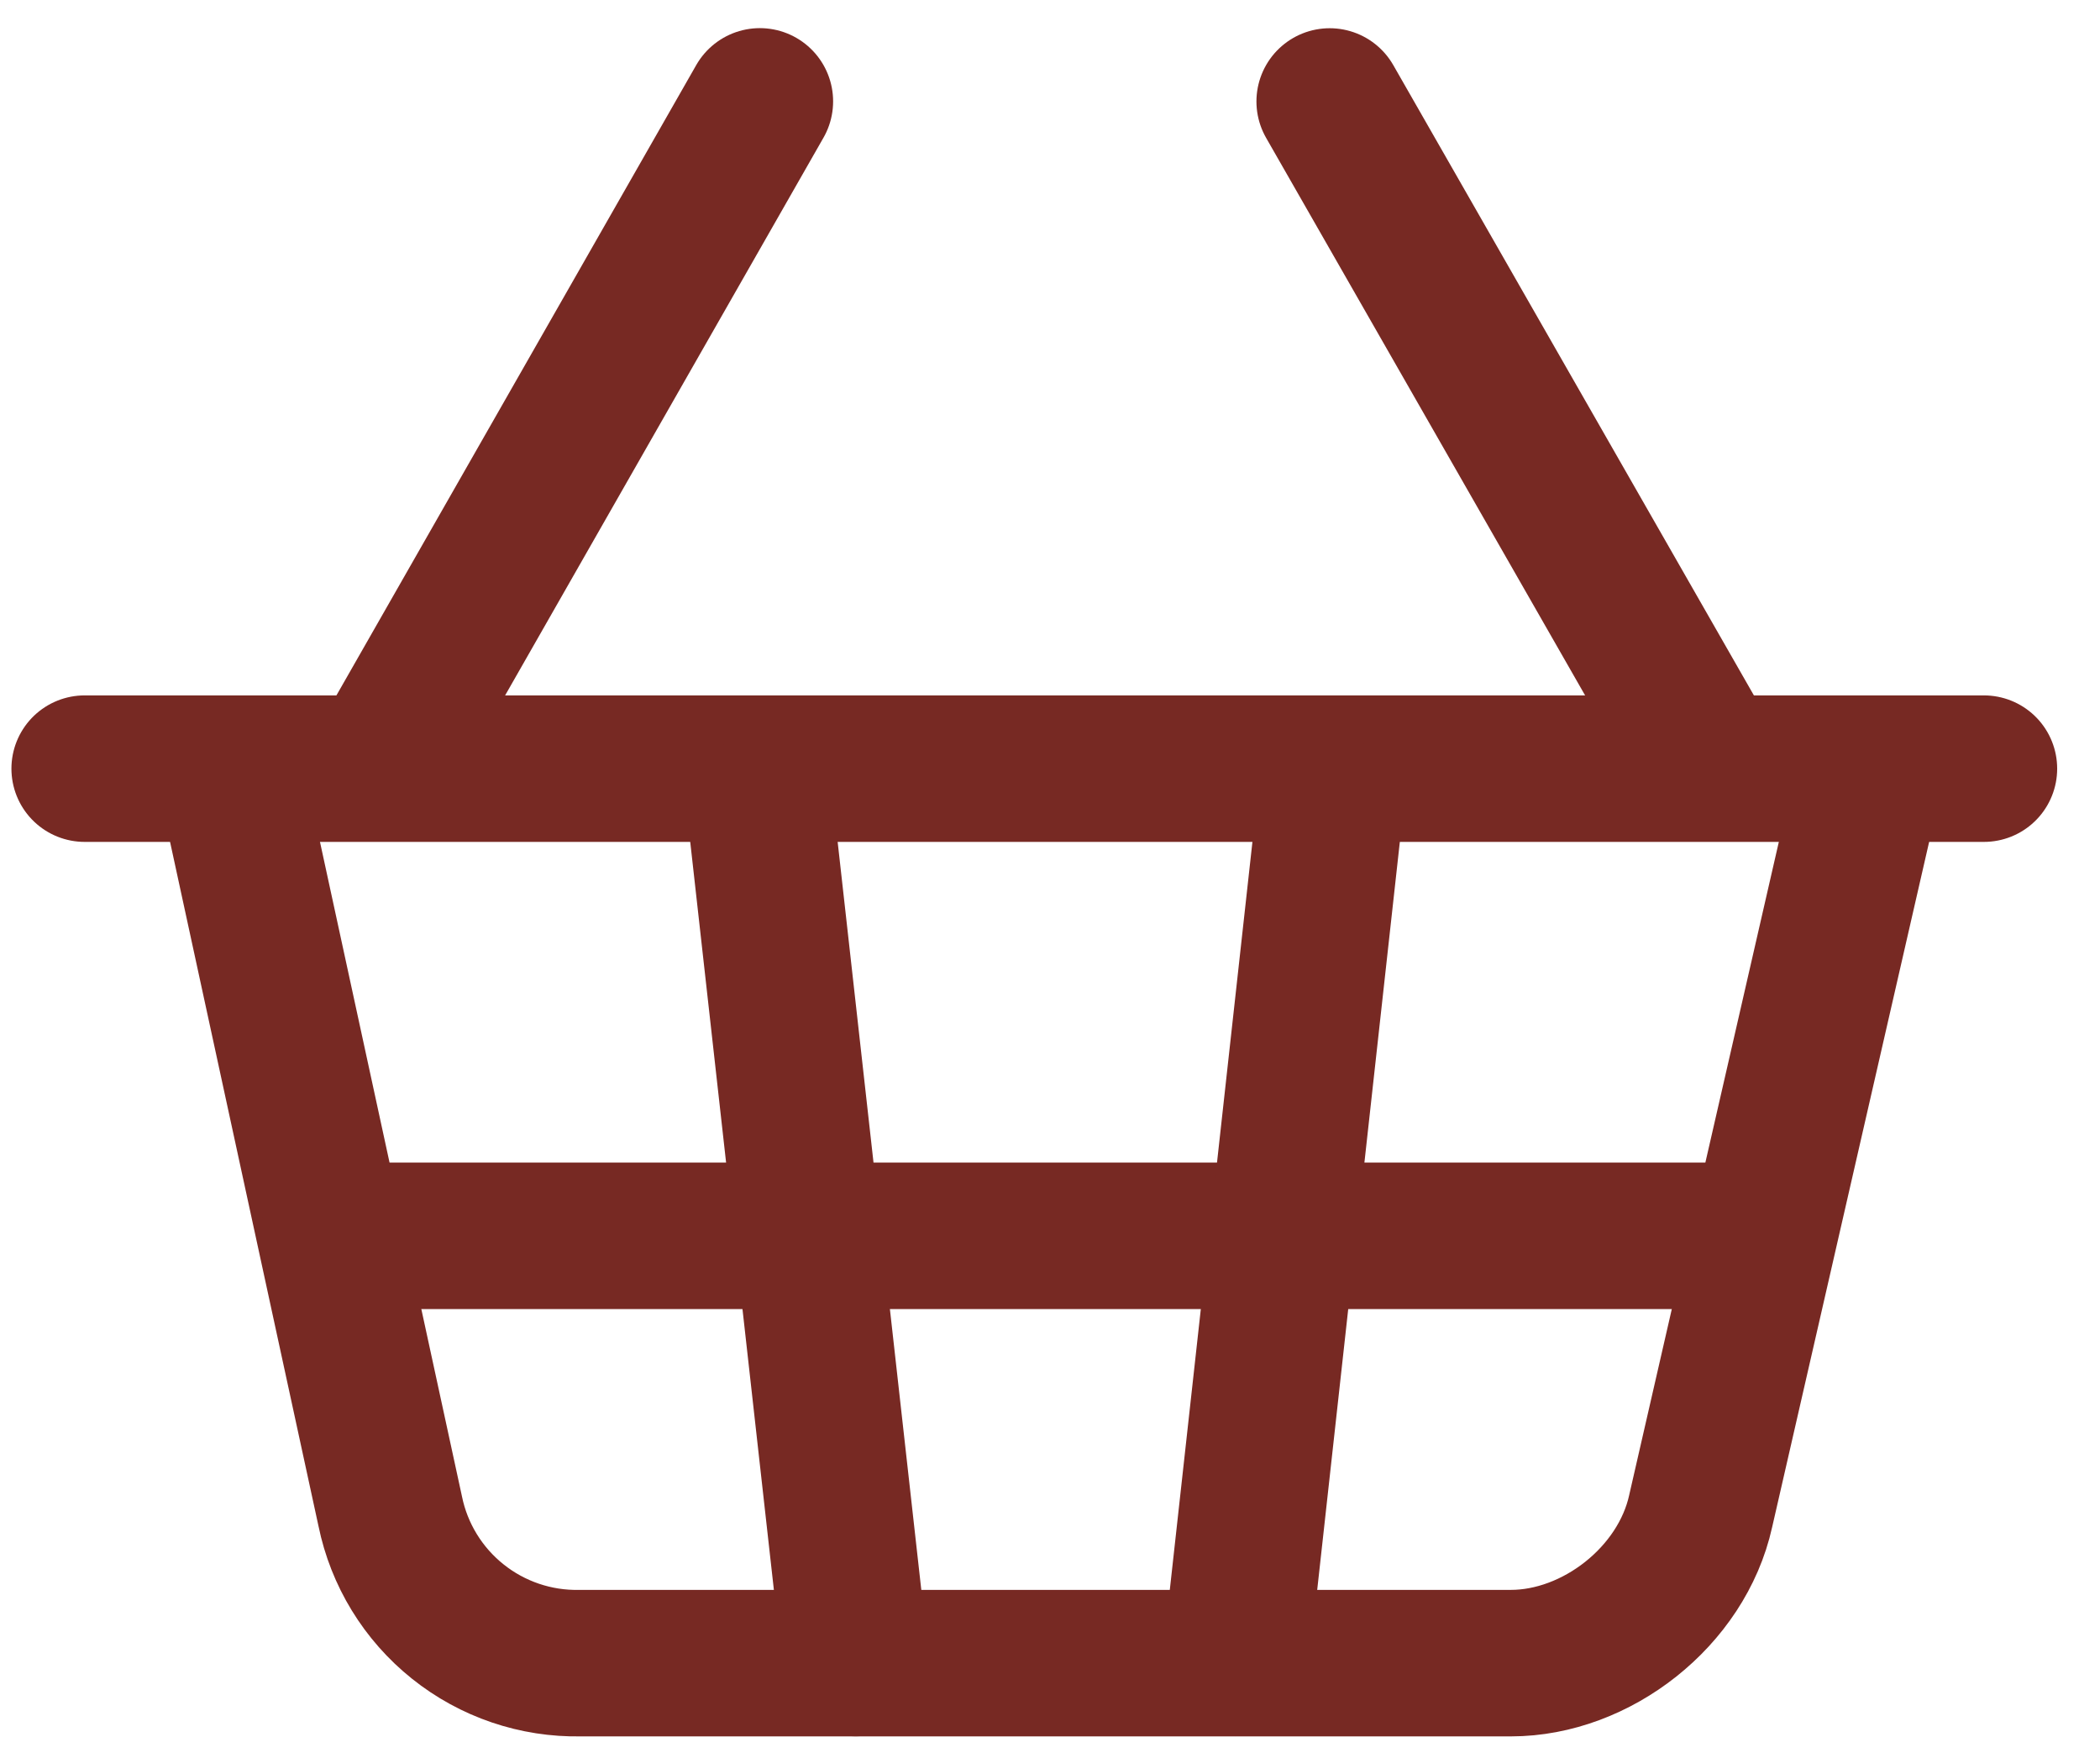
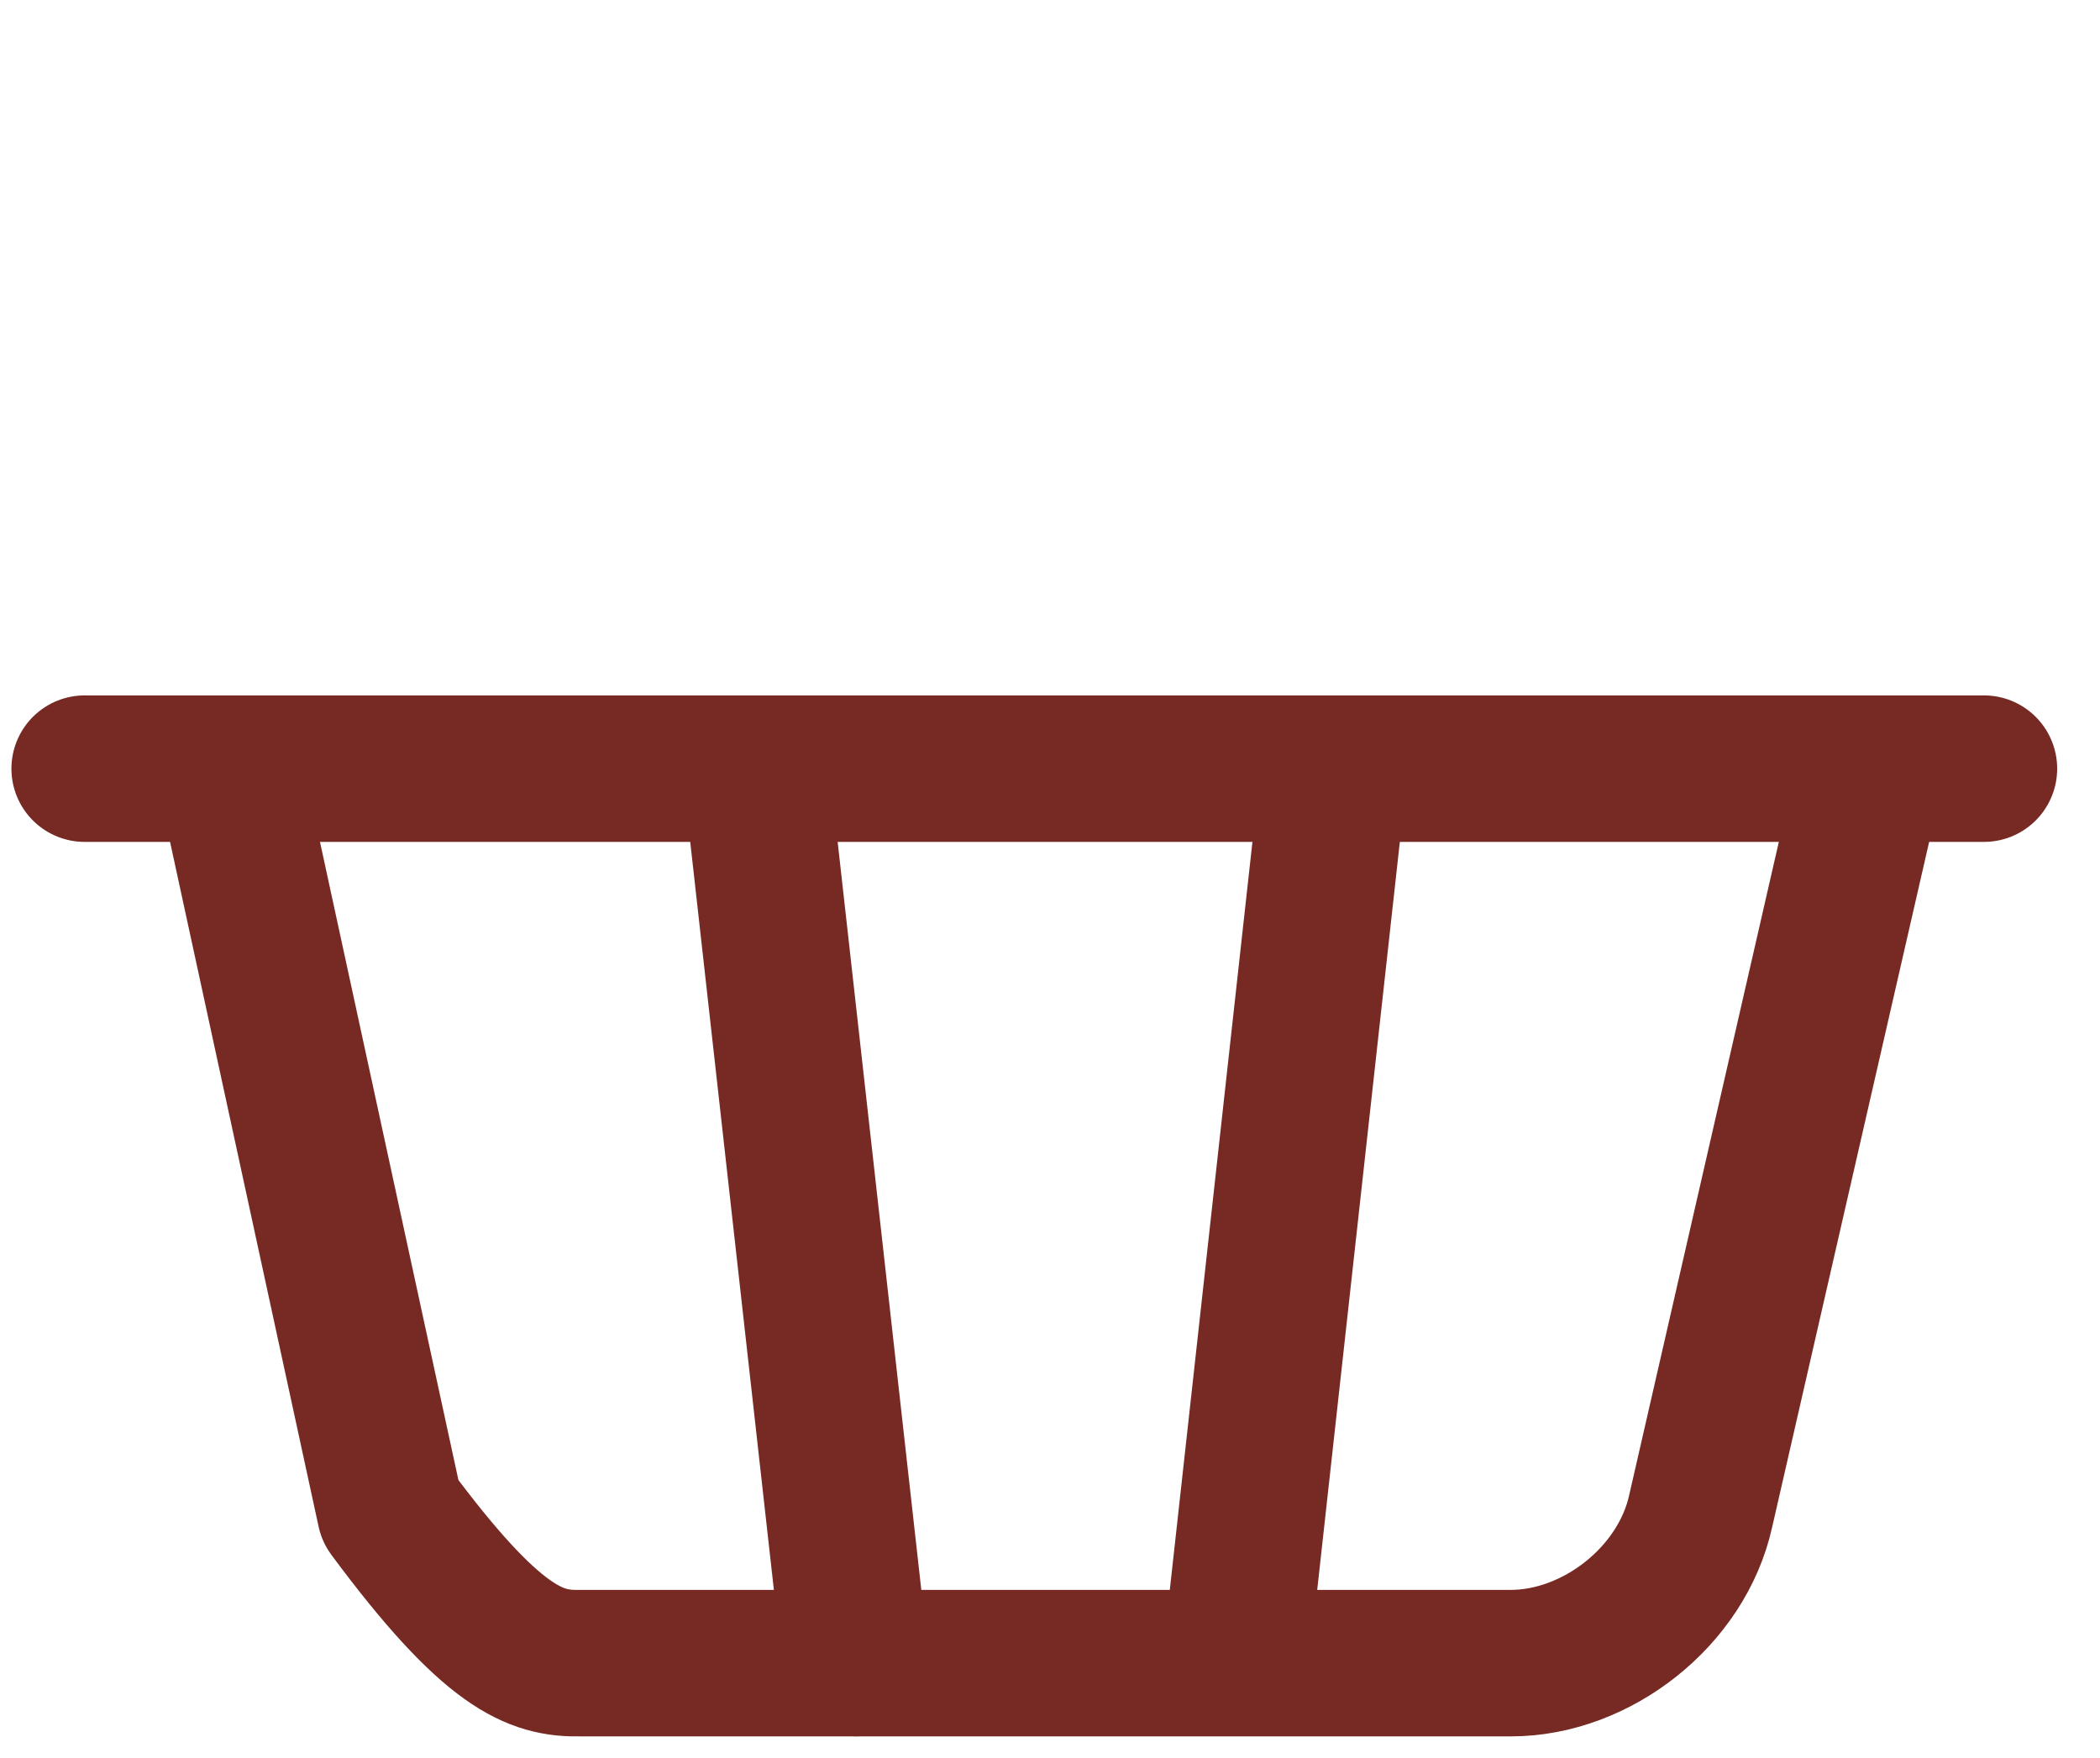
<svg xmlns="http://www.w3.org/2000/svg" width="43" height="36" viewBox="0 0 43 36" fill="none">
  <g clip-path="url(#clip0_10897_14023)">
-     <path d="M7.79 15.687L15.559 2.076" stroke="#772923" stroke-width="3" stroke-linecap="round" stroke-linejoin="round" />
-     <path d="M35.014 15.689L27.227 2.078" stroke="#772923" stroke-width="3" stroke-linecap="round" stroke-linejoin="round" />
    <path d="M1.734 15.74L40.623 15.74" stroke="#772923" stroke-width="3" stroke-linecap="round" stroke-linejoin="round" />
-     <path d="M4.869 16.557L7.99 30.945C8.172 31.837 8.662 32.637 9.373 33.205C10.084 33.774 10.971 34.075 11.881 34.057L30.937 34.057C32.687 34.057 34.436 32.696 34.823 30.945L38.119 16.557" stroke="#772923" stroke-width="3" stroke-linecap="round" stroke-linejoin="round" />
+     <path d="M4.869 16.557L7.99 30.945C10.084 33.774 10.971 34.075 11.881 34.057L30.937 34.057C32.687 34.057 34.436 32.696 34.823 30.945L38.119 16.557" stroke="#772923" stroke-width="3" stroke-linecap="round" stroke-linejoin="round" />
    <path d="M15.566 16.555L17.523 34.055" stroke="#772923" stroke-width="3" stroke-linecap="round" stroke-linejoin="round" />
-     <path d="M6.82 25.307L35.987 25.307" stroke="#772923" stroke-width="3" stroke-linecap="round" stroke-linejoin="round" />
    <path d="M27.23 16.553L25.297 34.053" stroke="#772923" stroke-width="3" stroke-linecap="round" stroke-linejoin="round" />
  </g>
  <defs>
    <clipPath id="clip0_10897_14023">
      <rect width="42.778" height="36" fill="white" transform="matrix(1 6.63966e-10 0.001 1 0 0)" />
    </clipPath>
  </defs>
</svg>